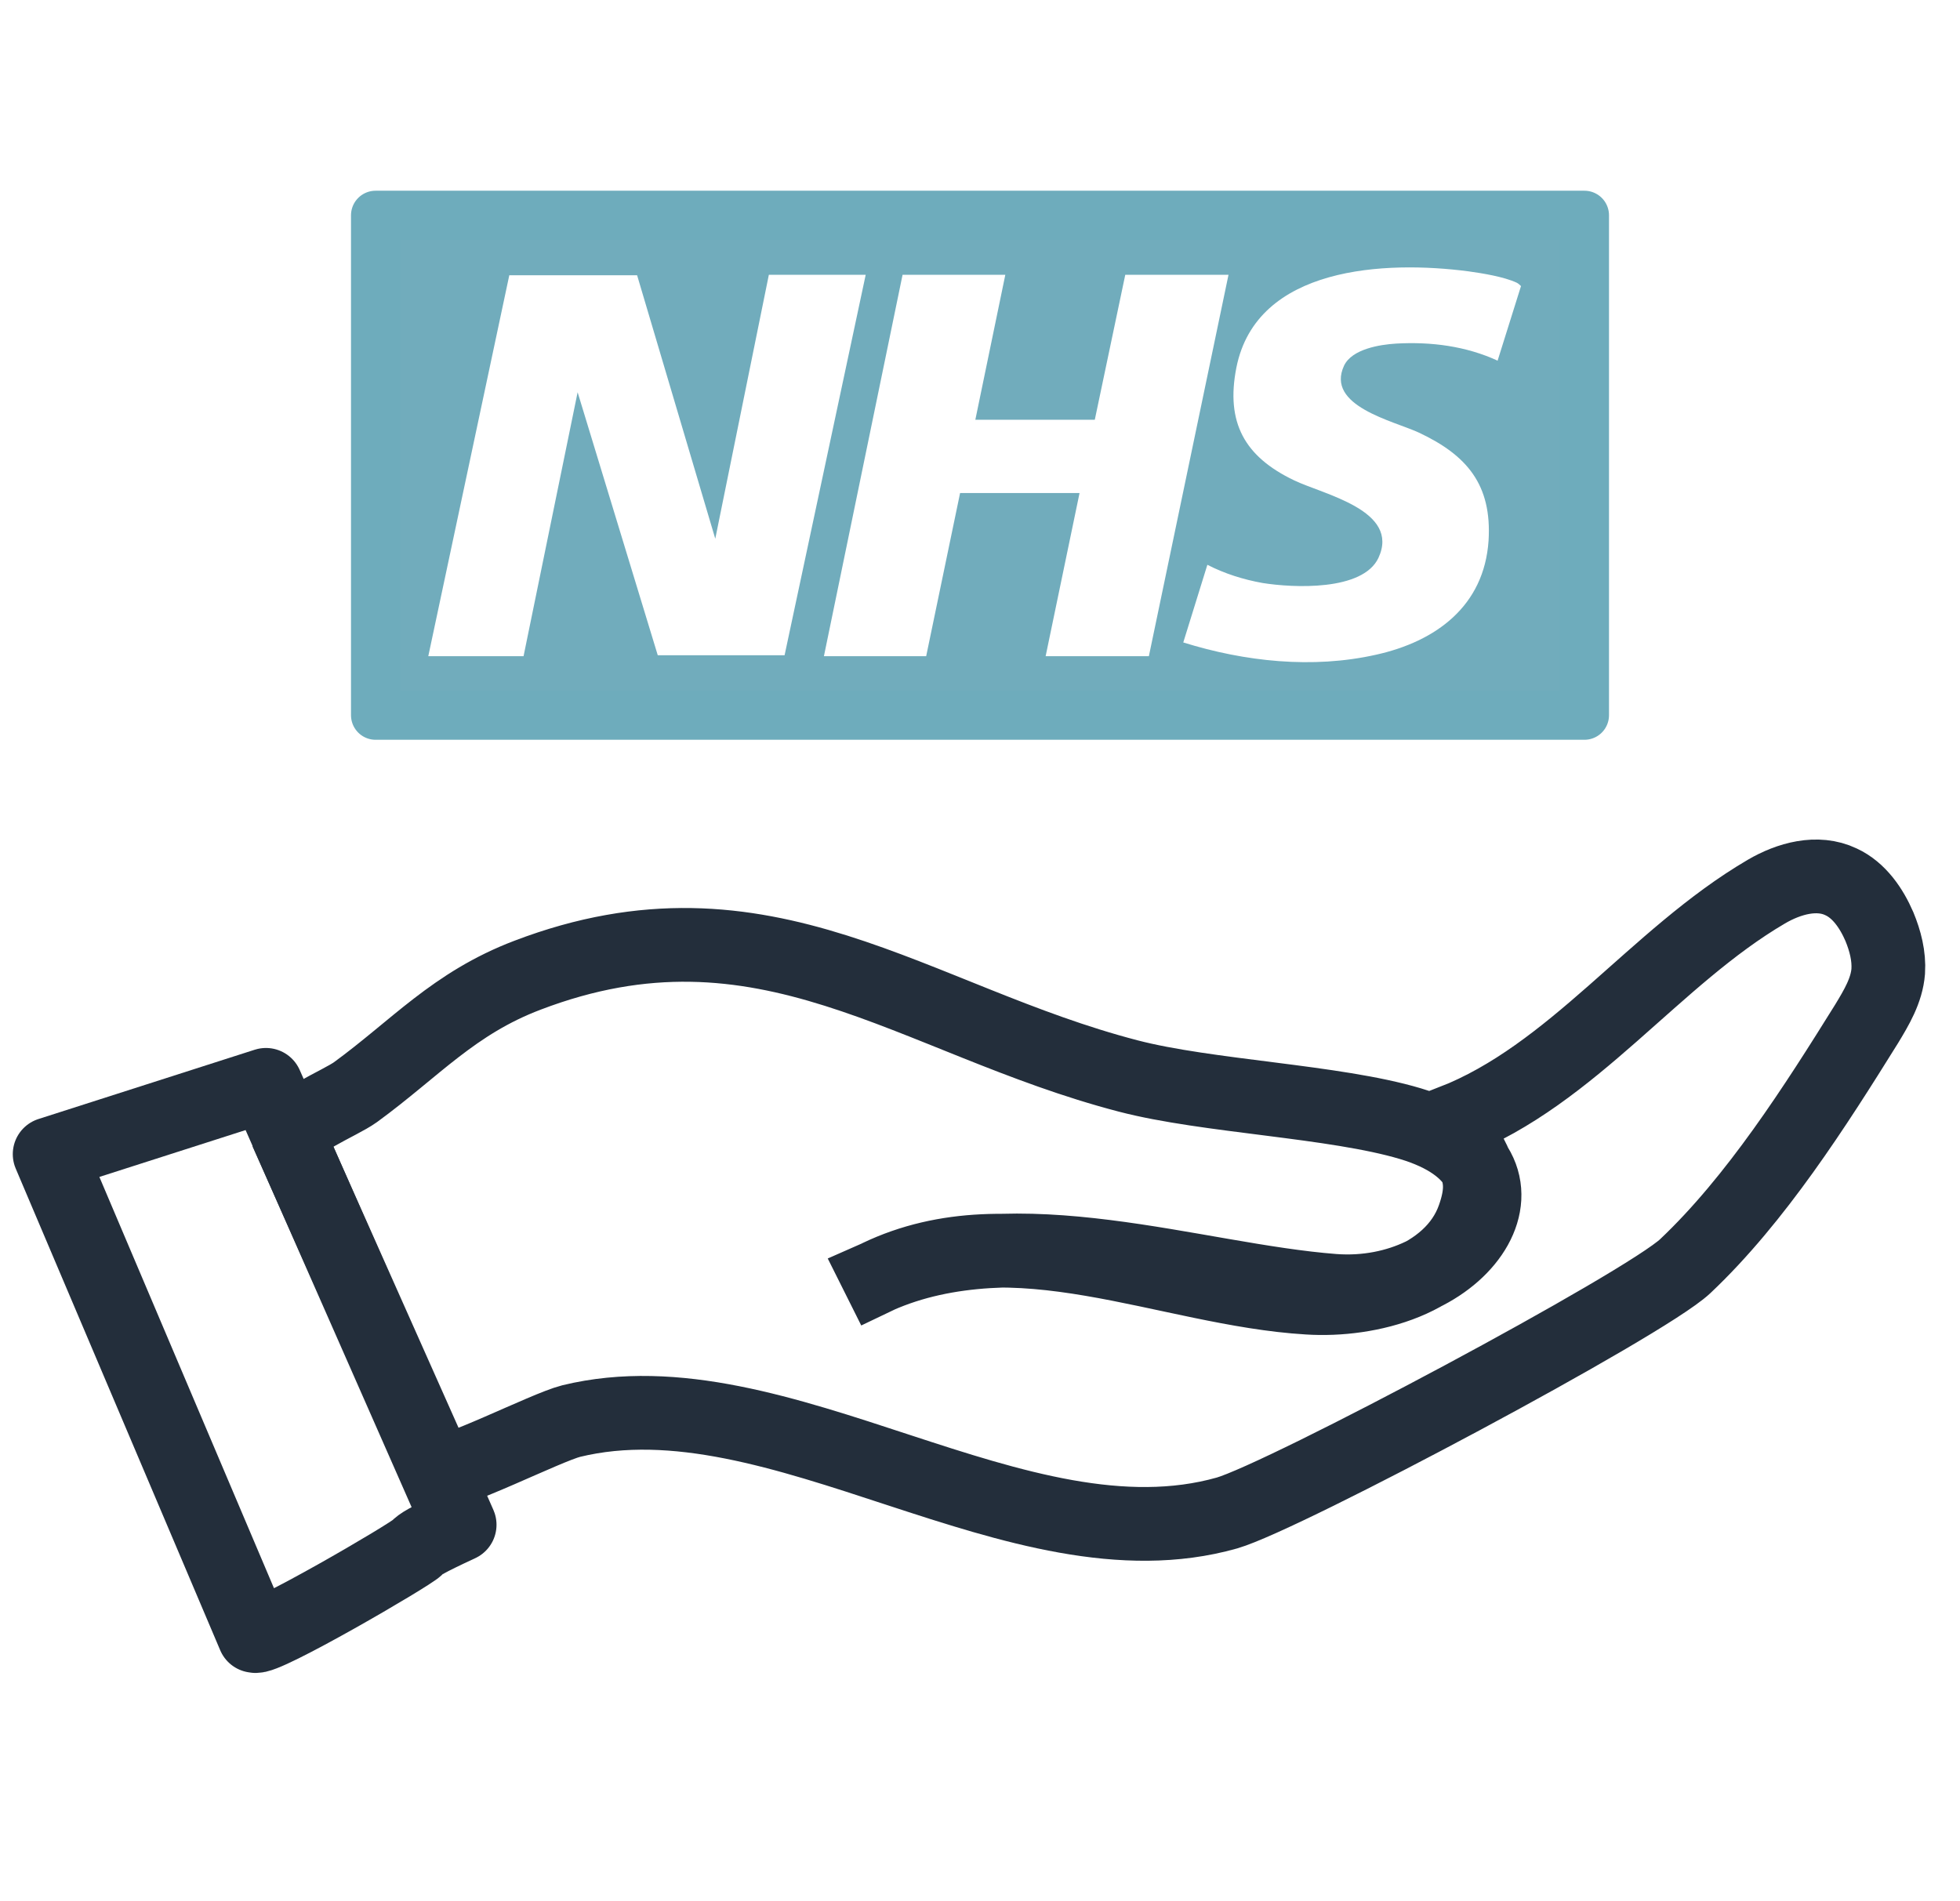
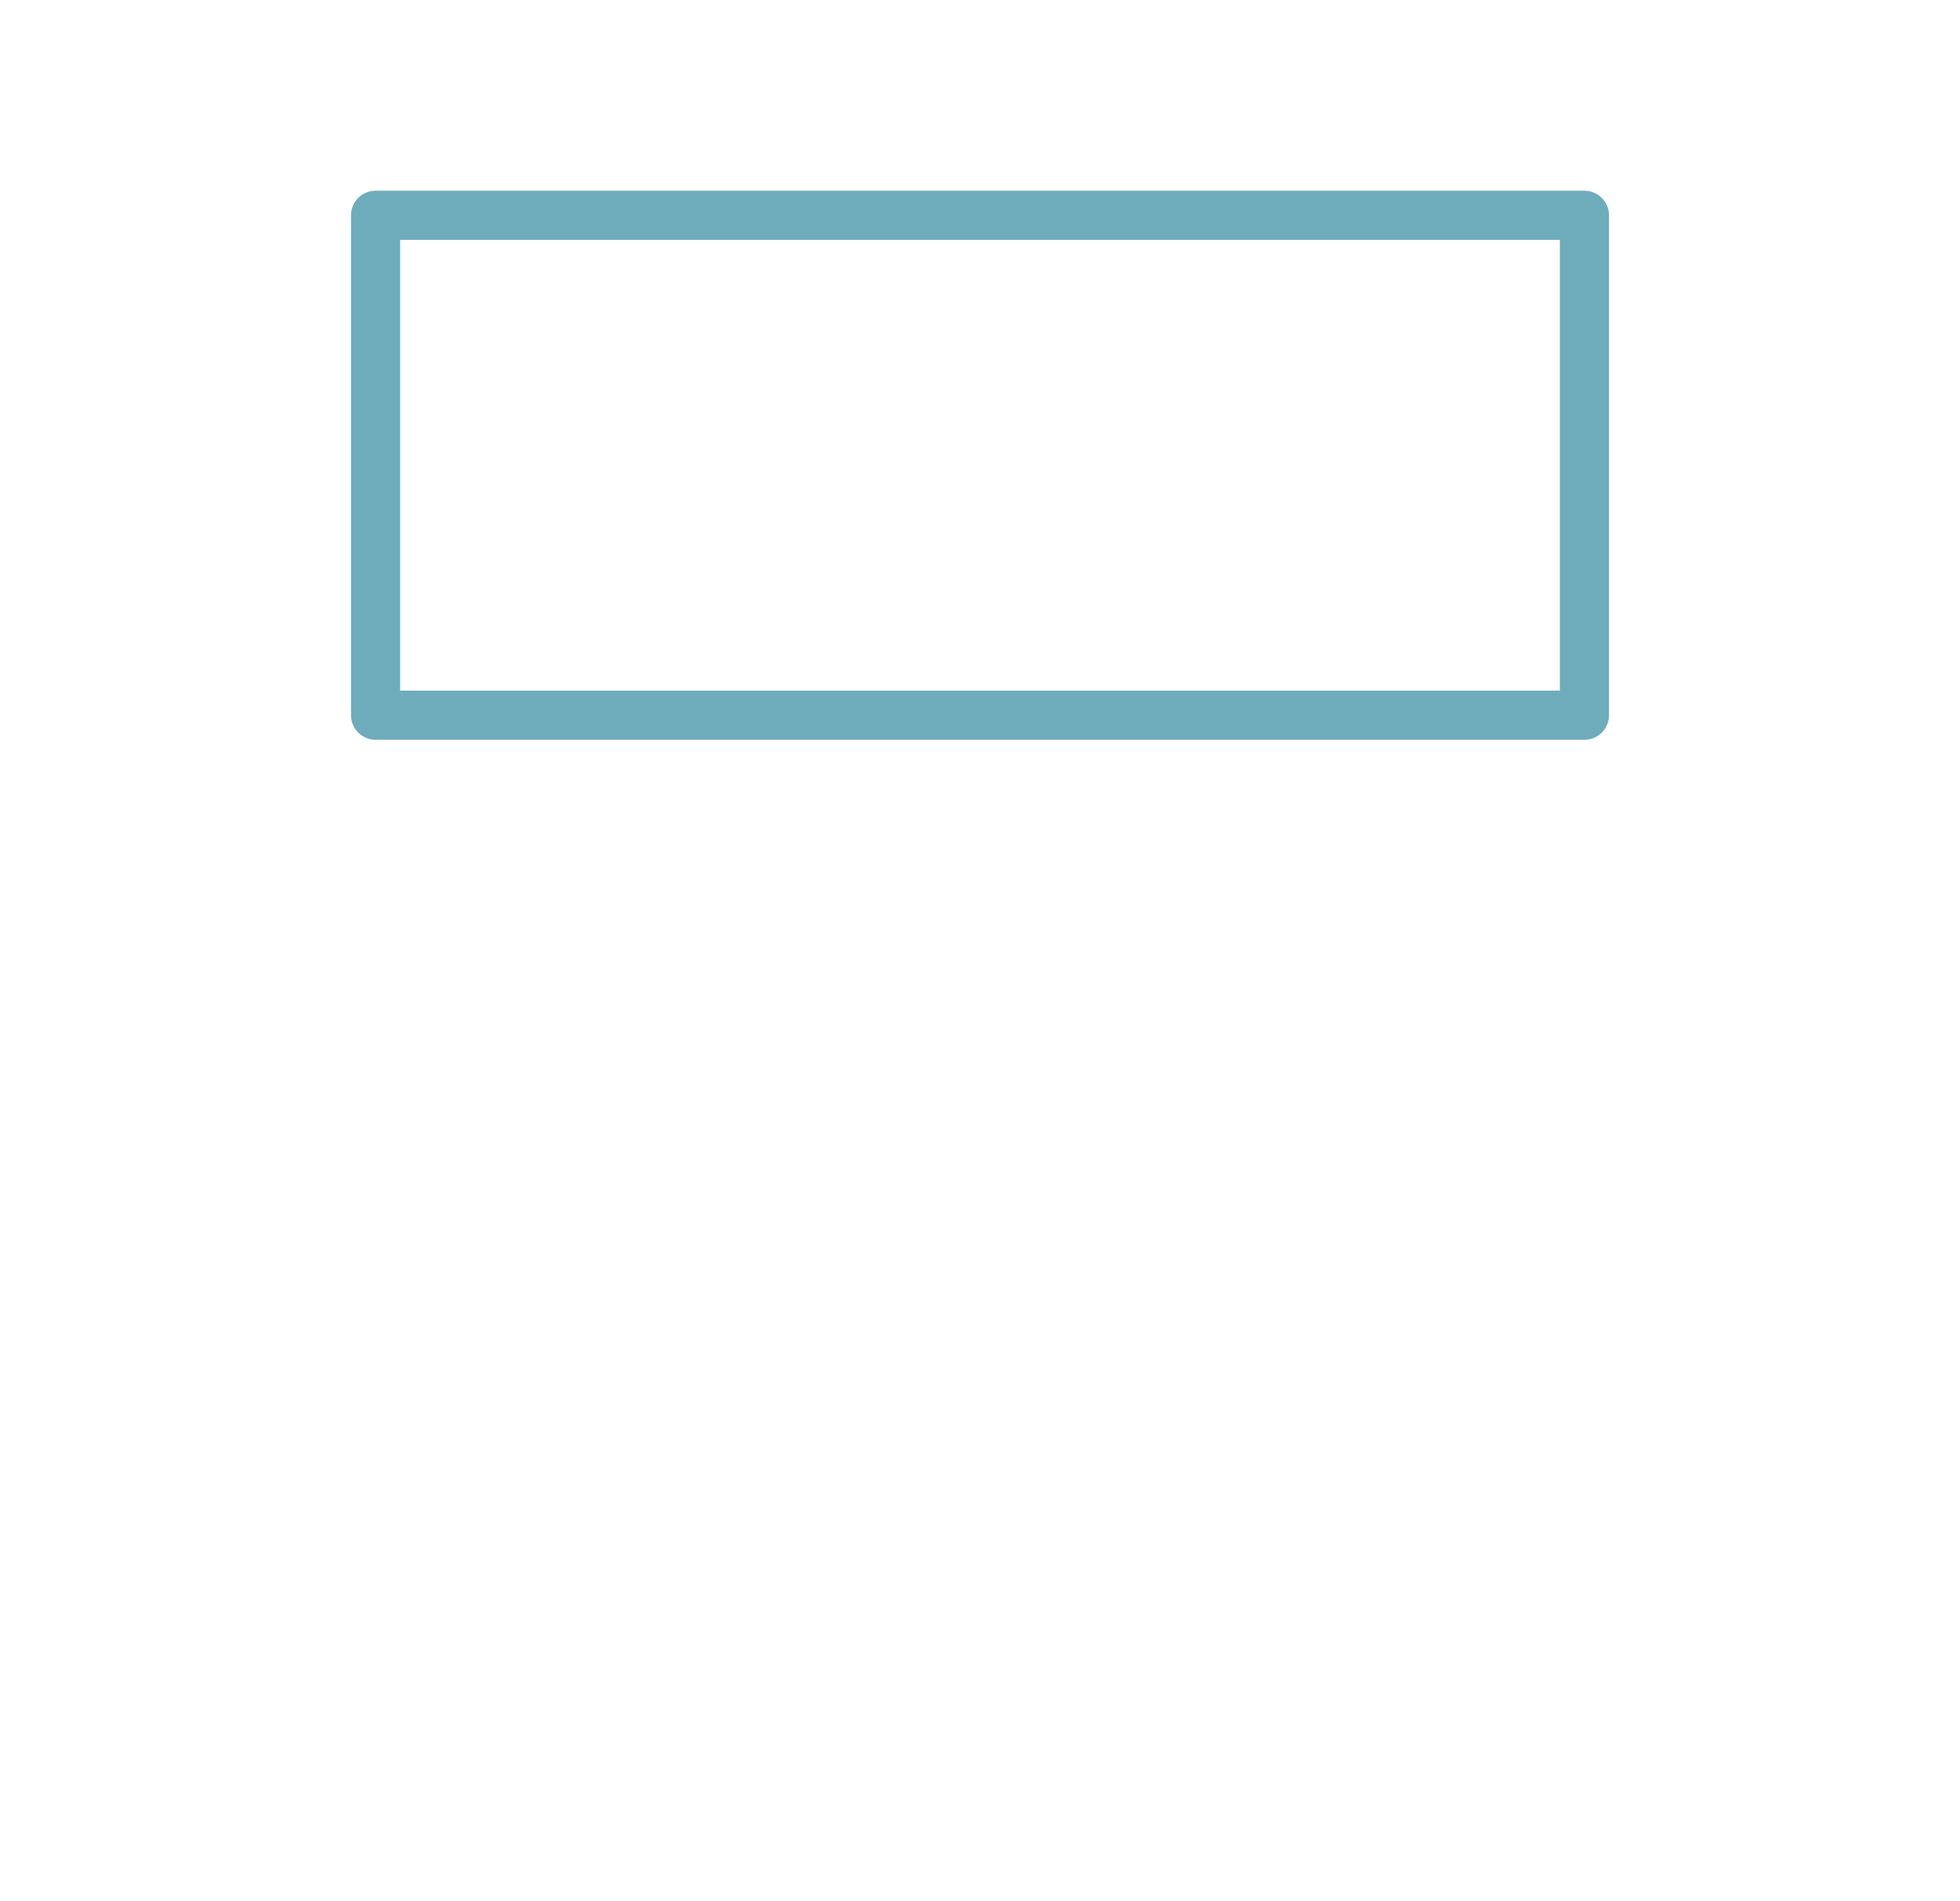
<svg xmlns="http://www.w3.org/2000/svg" viewBox="0 0 39.87 38.67" version="1.1" id="Layer_1">
  <defs>
    <style>
      .st0 {
        stroke: #6eacbc;
      }

      .st0, .st1, .st2 {
        fill: none;
      }

      .st0, .st2 {
        stroke-linejoin: round;
      }

      .st1 {
        stroke-miterlimit: 10;
      }

      .st1, .st2 {
        stroke: #232e3b;
        stroke-width: 1.5px;
      }

      .st3 {
        fill: #71acbc;
      }

      .st2 {
        stroke-linecap: round;
      }
    </style>
  </defs>
  <g>
-     <path d="M17.86,25.97c2.77-1.33,5.9.26,8.75.43,1.24.08,2.92-.35,3.37-1.64.33-.94-.07-1.17-.44-1.94,2.46-.96,4.12-3.35,6.39-4.68.46-.27,1.04-.43,1.52-.2.37.17.62.54.78.91.12.29.2.6.18.91-.03.39-.24.74-.44,1.07-1.04,1.67-2.25,3.57-3.69,4.93-.83.78-8.15,4.68-9.32,5.02-4.24,1.2-9.11-2.9-13.34-1.87-.52.13-2.51,1.15-2.72,1.02l-3.01-6.76c0-.32,1.02-.72,1.34-.95,1.22-.89,2-1.81,3.5-2.38,4.82-1.84,7.84.91,12.22,2.05,1.61.42,4.2.51,5.74.97,2.95.88,1.11,3.6-1.56,3.4-2.85-.22-6.45-1.54-9.27-.29Z" class="st1" />
-     <path d="M5.17,33.28L1.01,23.48l4.4-1.41,3.94,8.95c-.71.33-.79.39-.87.47-.13.14-3.15,1.9-3.3,1.79h-.01Z" class="st2" />
-   </g>
+     </g>
  <g>
-     <path d="M31.83,4.66v9.62H8.04V4.66h23.79ZM30.46,7.35l.48-1.53s-.06-.06-.09-.07c-.26-.12-.69-.19-.98-.23-1.68-.22-4.31-.11-4.72,1.96-.22,1.12.17,1.81,1.17,2.29.6.29,2.17.61,1.72,1.58-.32.68-1.74.61-2.36.51-.39-.07-.77-.19-1.12-.37l-.49,1.58c1.25.39,2.63.54,3.92.25,1.22-.27,2.2-.99,2.29-2.32.07-1.14-.44-1.74-1.42-2.2-.52-.24-1.9-.54-1.52-1.36.16-.34.73-.43,1.06-.45.71-.04,1.42.05,2.07.35h-.01,0ZM8.71,13.35h1.94l1.1-5.37,1.63,5.35h2.58l1.65-7.74h-1.97l-1.09,5.37-1.59-5.36h-2.6l-1.65,7.76h0ZM20.46,5.59h-2.1l-1.6,7.76h2.08l.69-3.32h2.43l-.69,3.32h2.1l1.62-7.76h-2.1l-.62,2.95h-2.43l.61-2.95s.01,0,.01,0Z" class="st3" />
    <rect height="10.17" width="24.59" y="4.38" x="7.64" class="st0" />
  </g>
</svg>